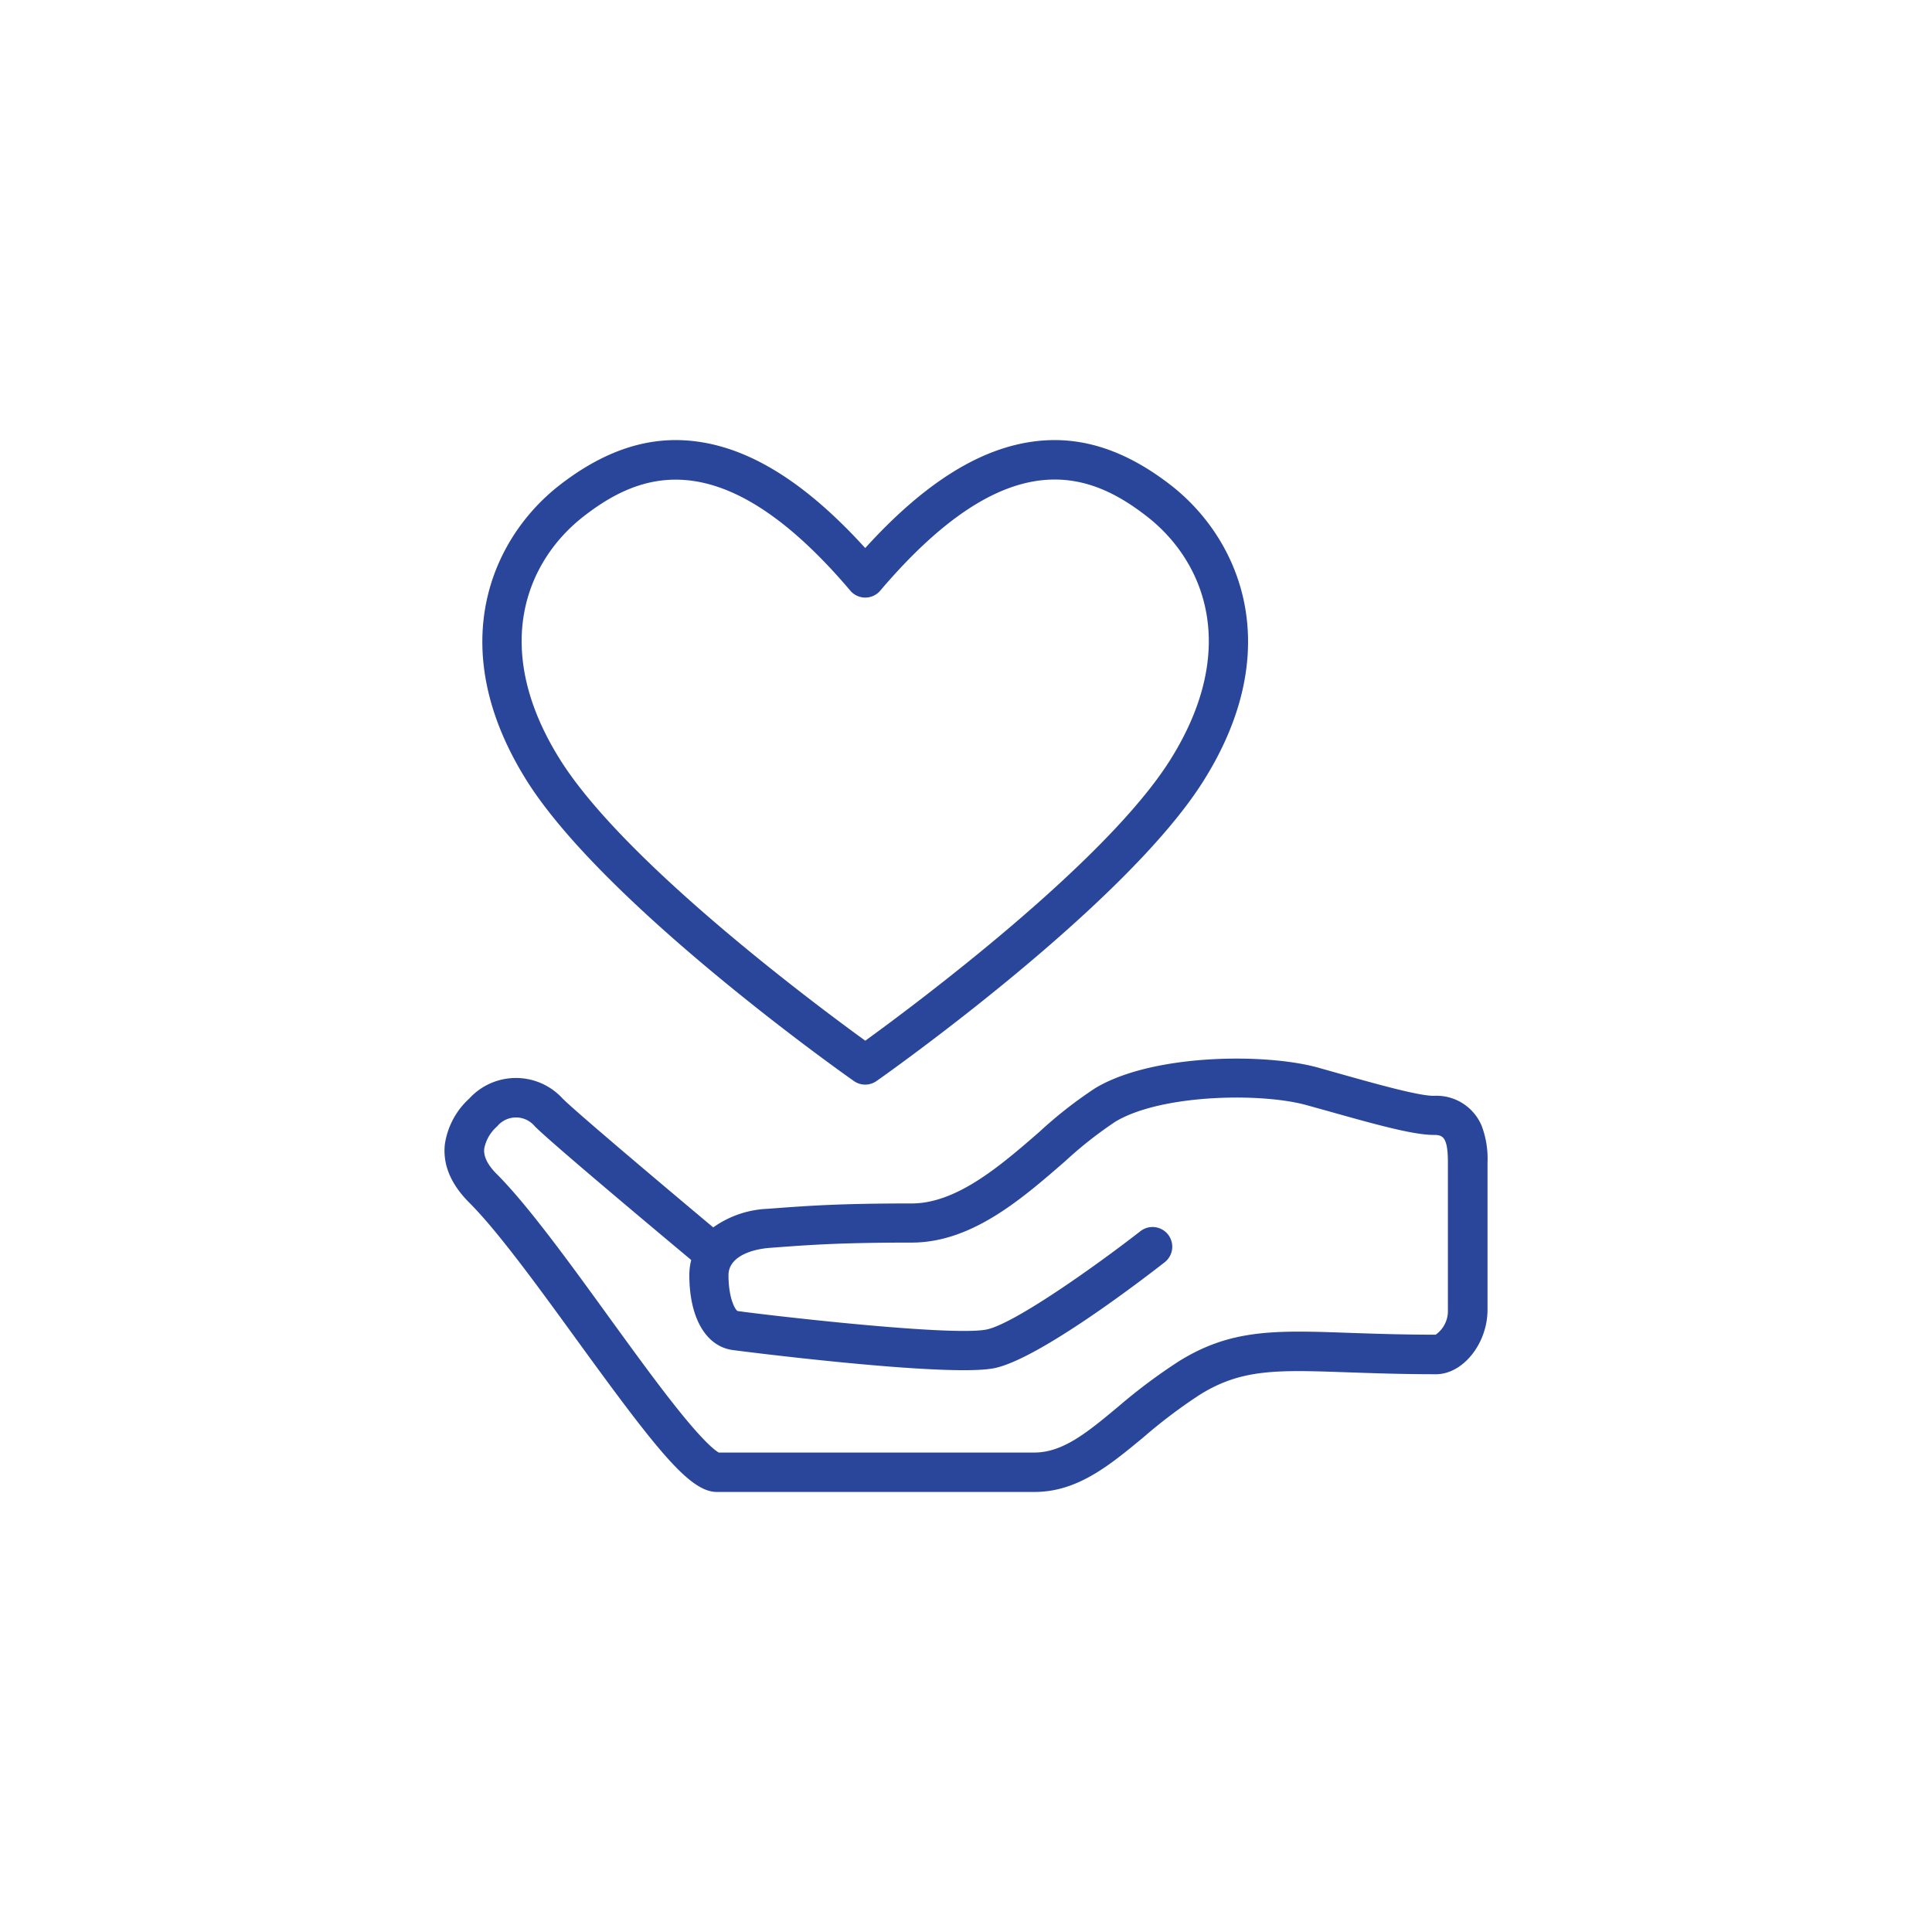
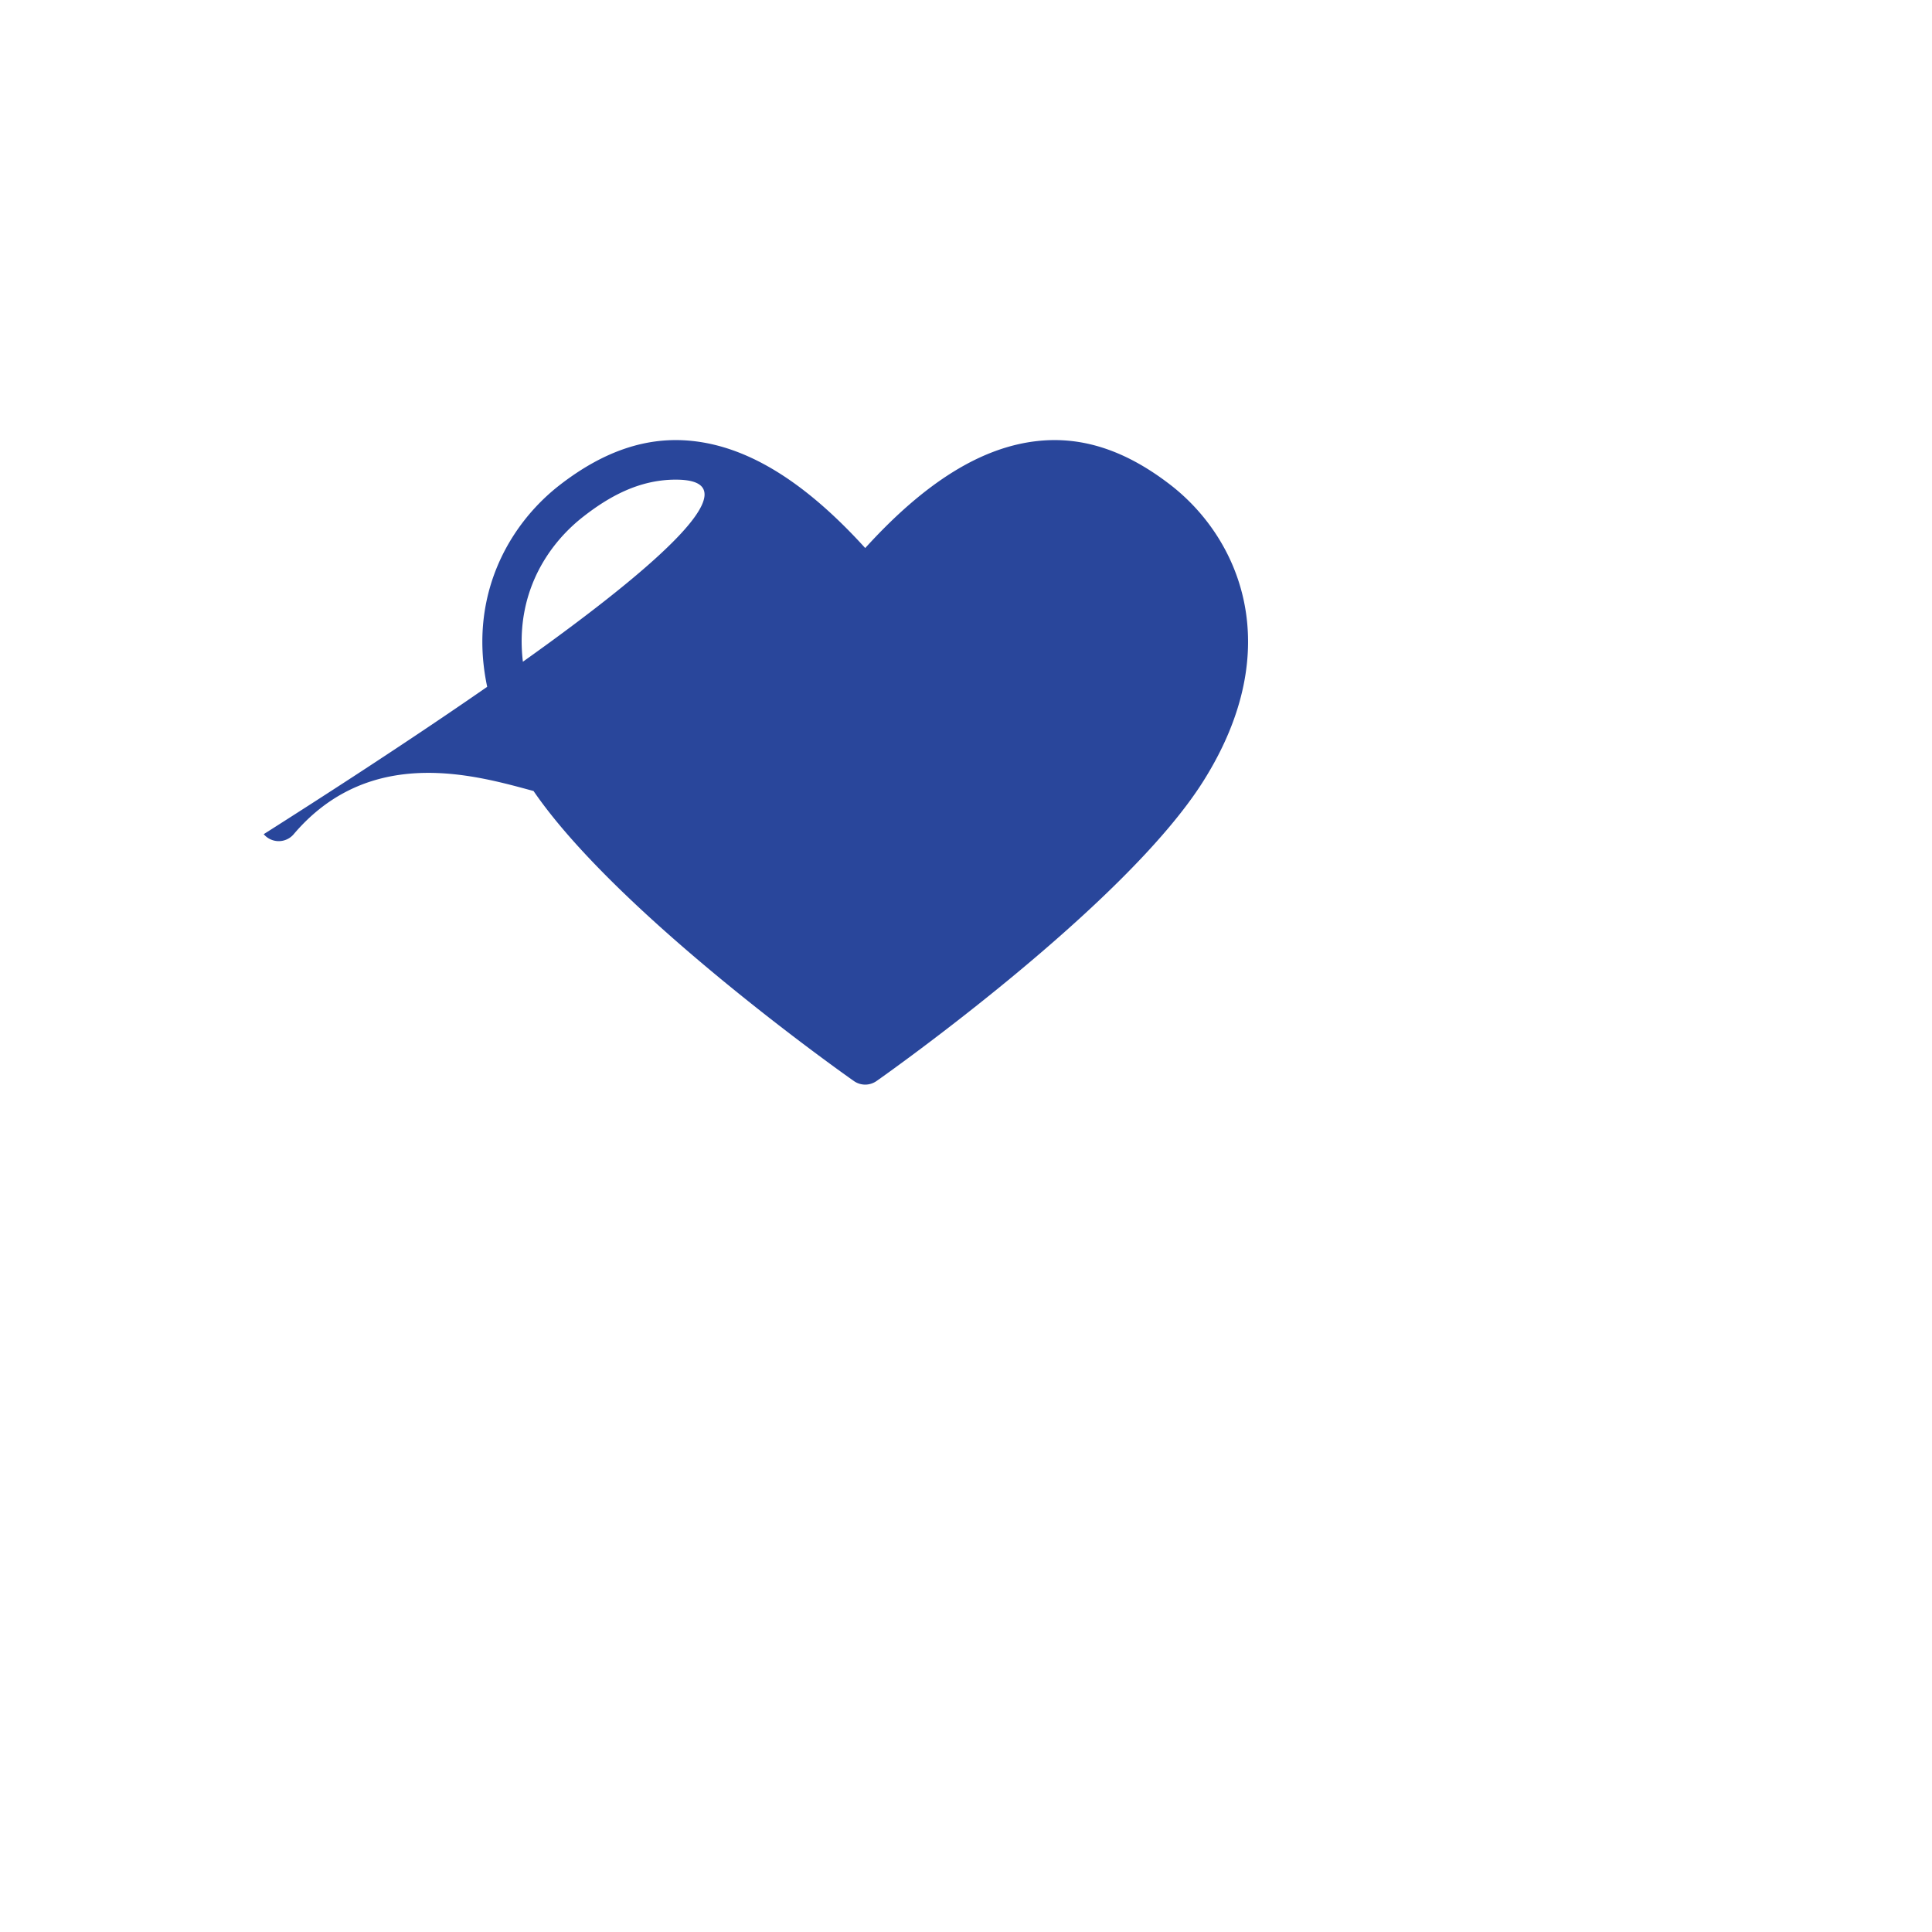
<svg xmlns="http://www.w3.org/2000/svg" width="300" height="300" viewBox="0 0 300 300">
-   <path d="M160.64,231.67H111.31c-4.2,0-9.28-6.45-21.66-23.49-6.07-8.36-12.34-17-16.79-21.44-2.84-2.84-4.11-5.86-3.79-9a11.94,11.94,0,0,1,3.79-7.15,9.82,9.82,0,0,1,14.51,0c2.19,2.18,16,13.82,23.38,20a15.68,15.68,0,0,1,8.5-2.89l1.44-.11c5.08-.37,9.88-.72,20.89-.72,7,0,13.82-5.9,19.81-11.11a66.86,66.86,0,0,1,8.69-6.8c8.89-5.34,26.43-5.45,34.6-3.18l3.19.9c5.8,1.63,12.37,3.48,14.75,3.48a7.6,7.6,0,0,1,7.45,4.65,14.44,14.44,0,0,1,.91,5.74v22.84c0,5.22-3.8,10-8,10-5.29,0-9.69-.16-13.57-.29-11.06-.39-16.61-.59-23.13,3.49a80.42,80.42,0,0,0-8.7,6.57C172.33,227.5,167.33,231.67,160.64,231.67Zm-48.91-6.06Zm-.12-.06h49c4.47,0,8.27-3.16,13.07-7.16a86.06,86.06,0,0,1,9.36-7c8.12-5.07,15.07-4.83,26.59-4.42,3.82.13,8.15.28,13.3.28a4.5,4.5,0,0,0,1.9-3.85V180.51c0-4.07-.85-4.28-2.24-4.28-3.22,0-9.33-1.72-16.41-3.71l-3.17-.88c-7-2-22.67-1.76-29.81,2.53a62.51,62.51,0,0,0-7.83,6.17c-6.8,5.91-14.51,12.61-23.82,12.61-10.79,0-15.48.34-20.45.7l-1.45.11c-3.16.22-6.53,1.46-6.53,4.25,0,3.69,1.11,5.52,1.45,5.57,4.36.62,32.88,3.94,38.55,2.88,4.22-.79,16.93-9.81,24-15.31a3.06,3.06,0,0,1,3.77,4.82c-3.23,2.53-19.7,15.2-26.6,16.5-7.59,1.42-40.23-2.79-40.55-2.84-4.13-.59-6.7-5-6.7-11.62a9.54,9.54,0,0,1,.29-2.36c-5.42-4.53-21.62-18.09-24.27-20.74a3.79,3.79,0,0,0-5.87,0,6.12,6.12,0,0,0-2,3.45c-.13,1.22.55,2.58,2,4C82,187.2,88.39,196,94.6,204.58c3.88,5.34,7.54,10.39,10.73,14.36C109.46,224.1,111.12,225.28,111.61,225.55Zm111.33-18.34Z" fill="#29469b" />
-   <path d="M134.35,168.42a3.06,3.06,0,0,1-1.76-.56C131,166.76,94,140.58,81.81,121.25c-13.07-20.8-5.44-37.72,5.06-45.9,6.93-5.38,13.7-7.63,20.7-6.87,8.7.94,17.49,6.39,26.78,16.62,9.29-10.23,18.07-15.68,26.77-16.62,7-.76,13.77,1.49,20.7,6.87,10.51,8.18,18.14,25.1,5.06,45.9-12.15,19.33-49.2,45.51-50.77,46.61A3.09,3.09,0,0,1,134.35,168.42ZM104.92,74.48c-5.71,0-10.38,2.66-14.29,5.7C81.73,87.1,76.1,100.67,87,118c10.06,16,39.8,38.12,47.36,43.6,7.56-5.48,37.3-27.61,47.35-43.6,10.89-17.33,5.27-30.9-3.63-37.82s-21.56-11.79-41.39,11.53a3.05,3.05,0,0,1-4.66,0C121,78.7,112.11,74.48,104.92,74.48Z" fill="#29469b" />
+   <path d="M134.35,168.42a3.06,3.06,0,0,1-1.76-.56C131,166.76,94,140.58,81.81,121.25c-13.07-20.8-5.44-37.72,5.06-45.9,6.93-5.38,13.7-7.63,20.7-6.87,8.7.94,17.49,6.39,26.78,16.62,9.29-10.23,18.07-15.68,26.77-16.62,7-.76,13.77,1.49,20.7,6.87,10.51,8.18,18.14,25.1,5.06,45.9-12.15,19.33-49.2,45.51-50.77,46.61A3.09,3.09,0,0,1,134.35,168.42ZM104.92,74.48c-5.71,0-10.38,2.66-14.29,5.7C81.73,87.1,76.1,100.67,87,118s-21.56-11.79-41.39,11.53a3.05,3.05,0,0,1-4.66,0C121,78.7,112.11,74.48,104.92,74.48Z" fill="#29469b" />
</svg>